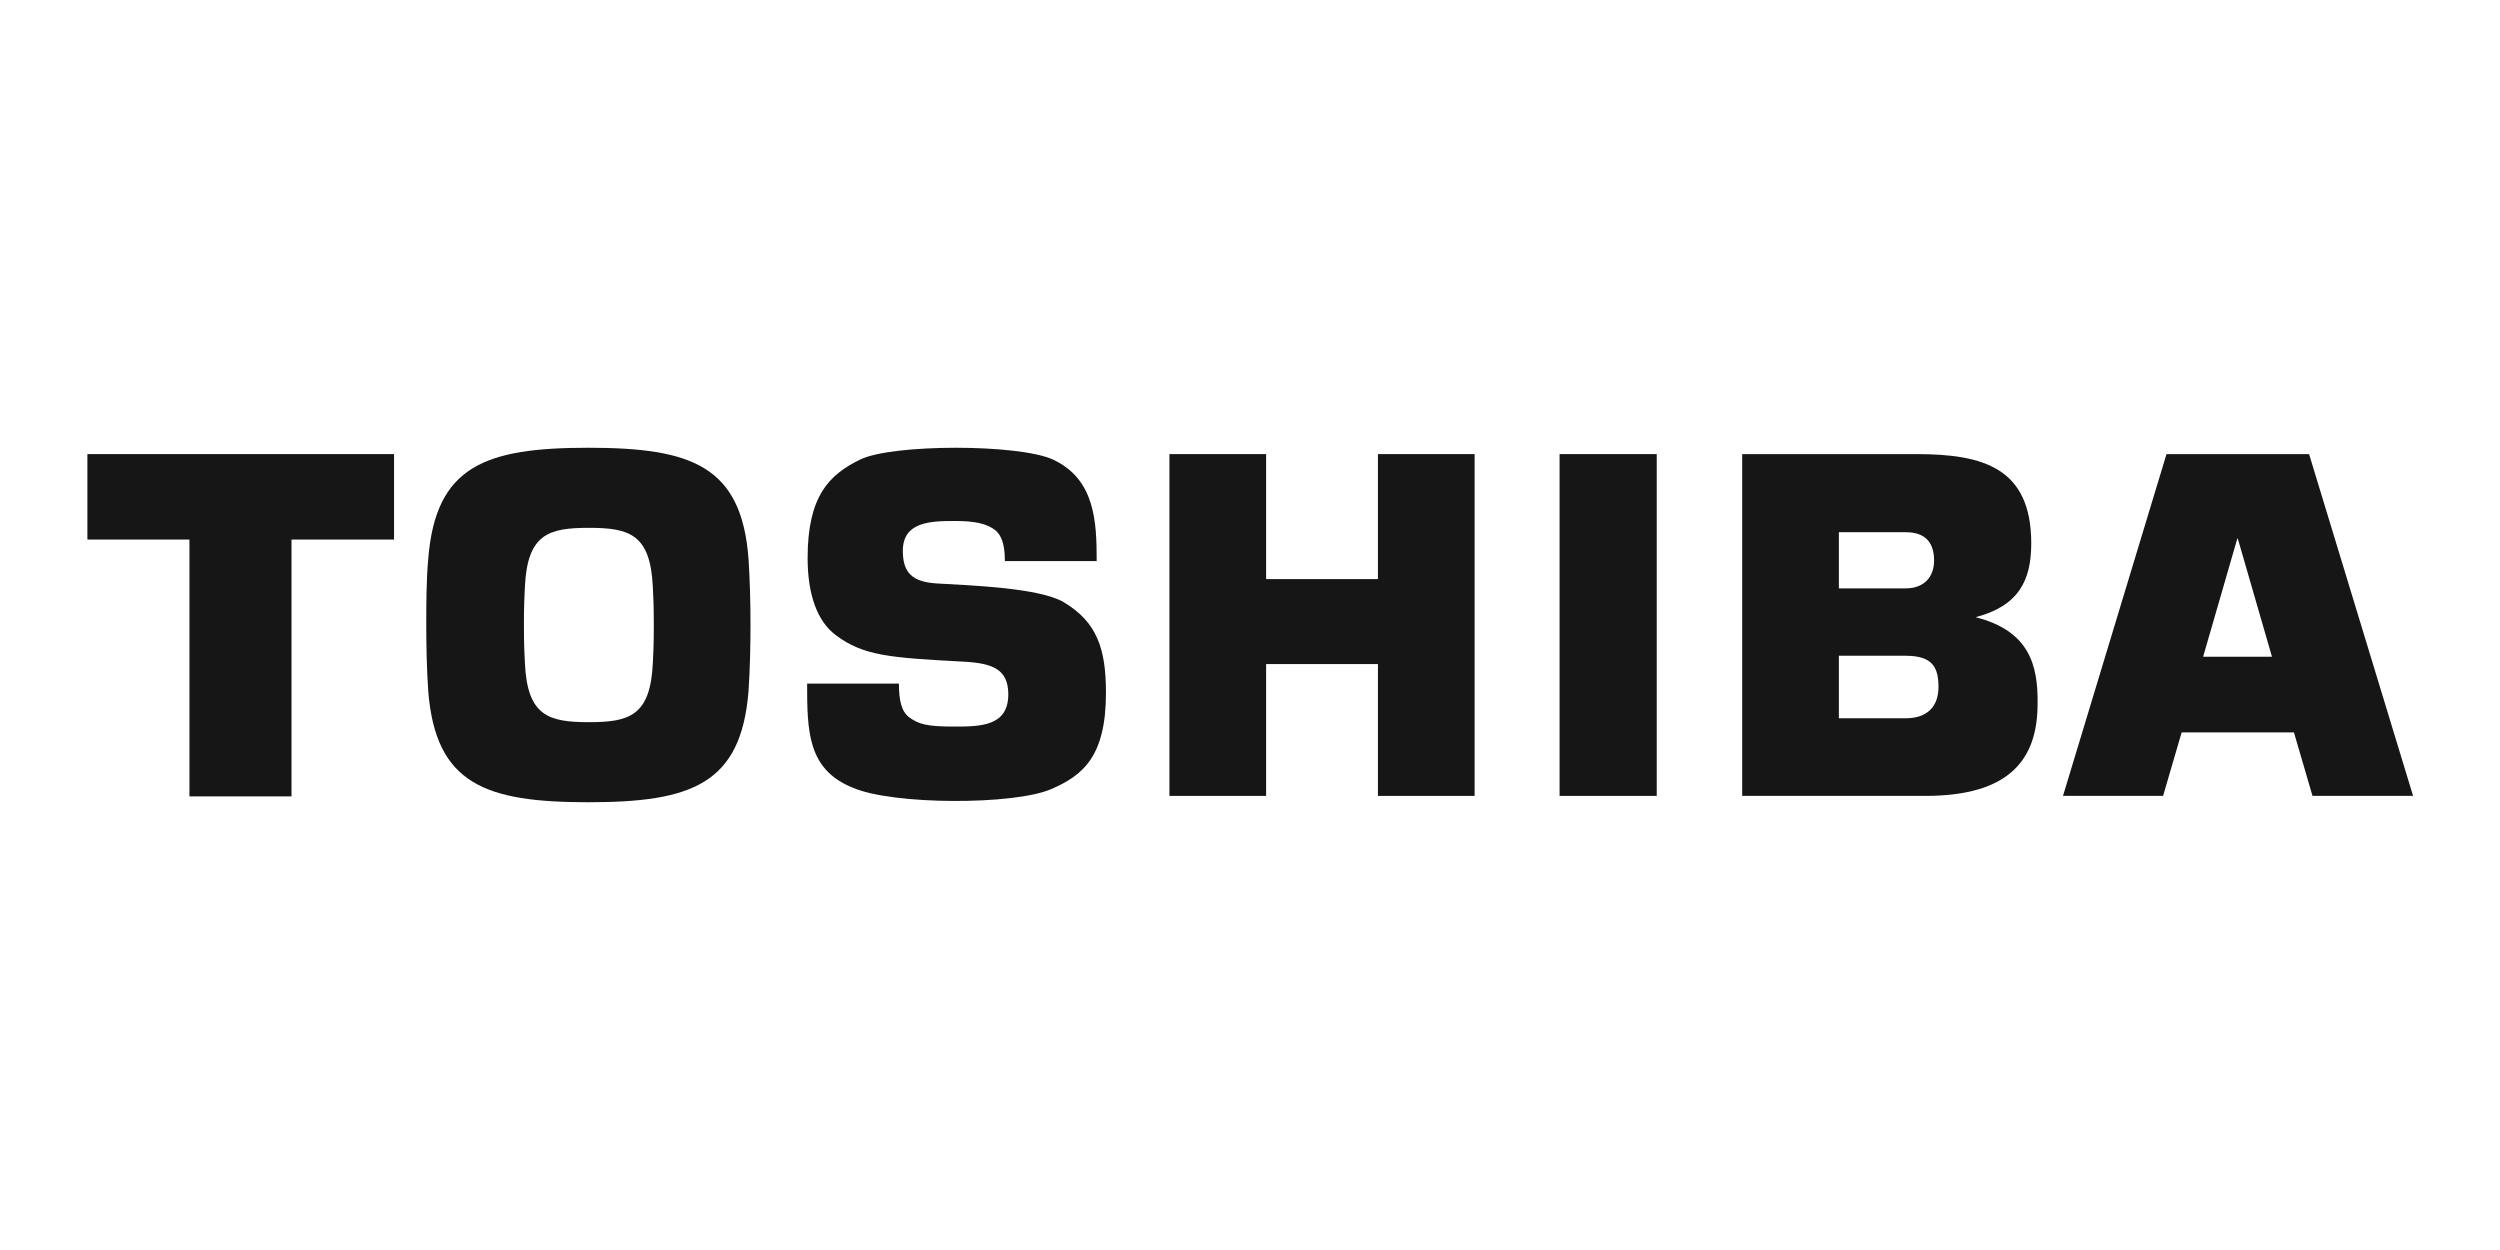
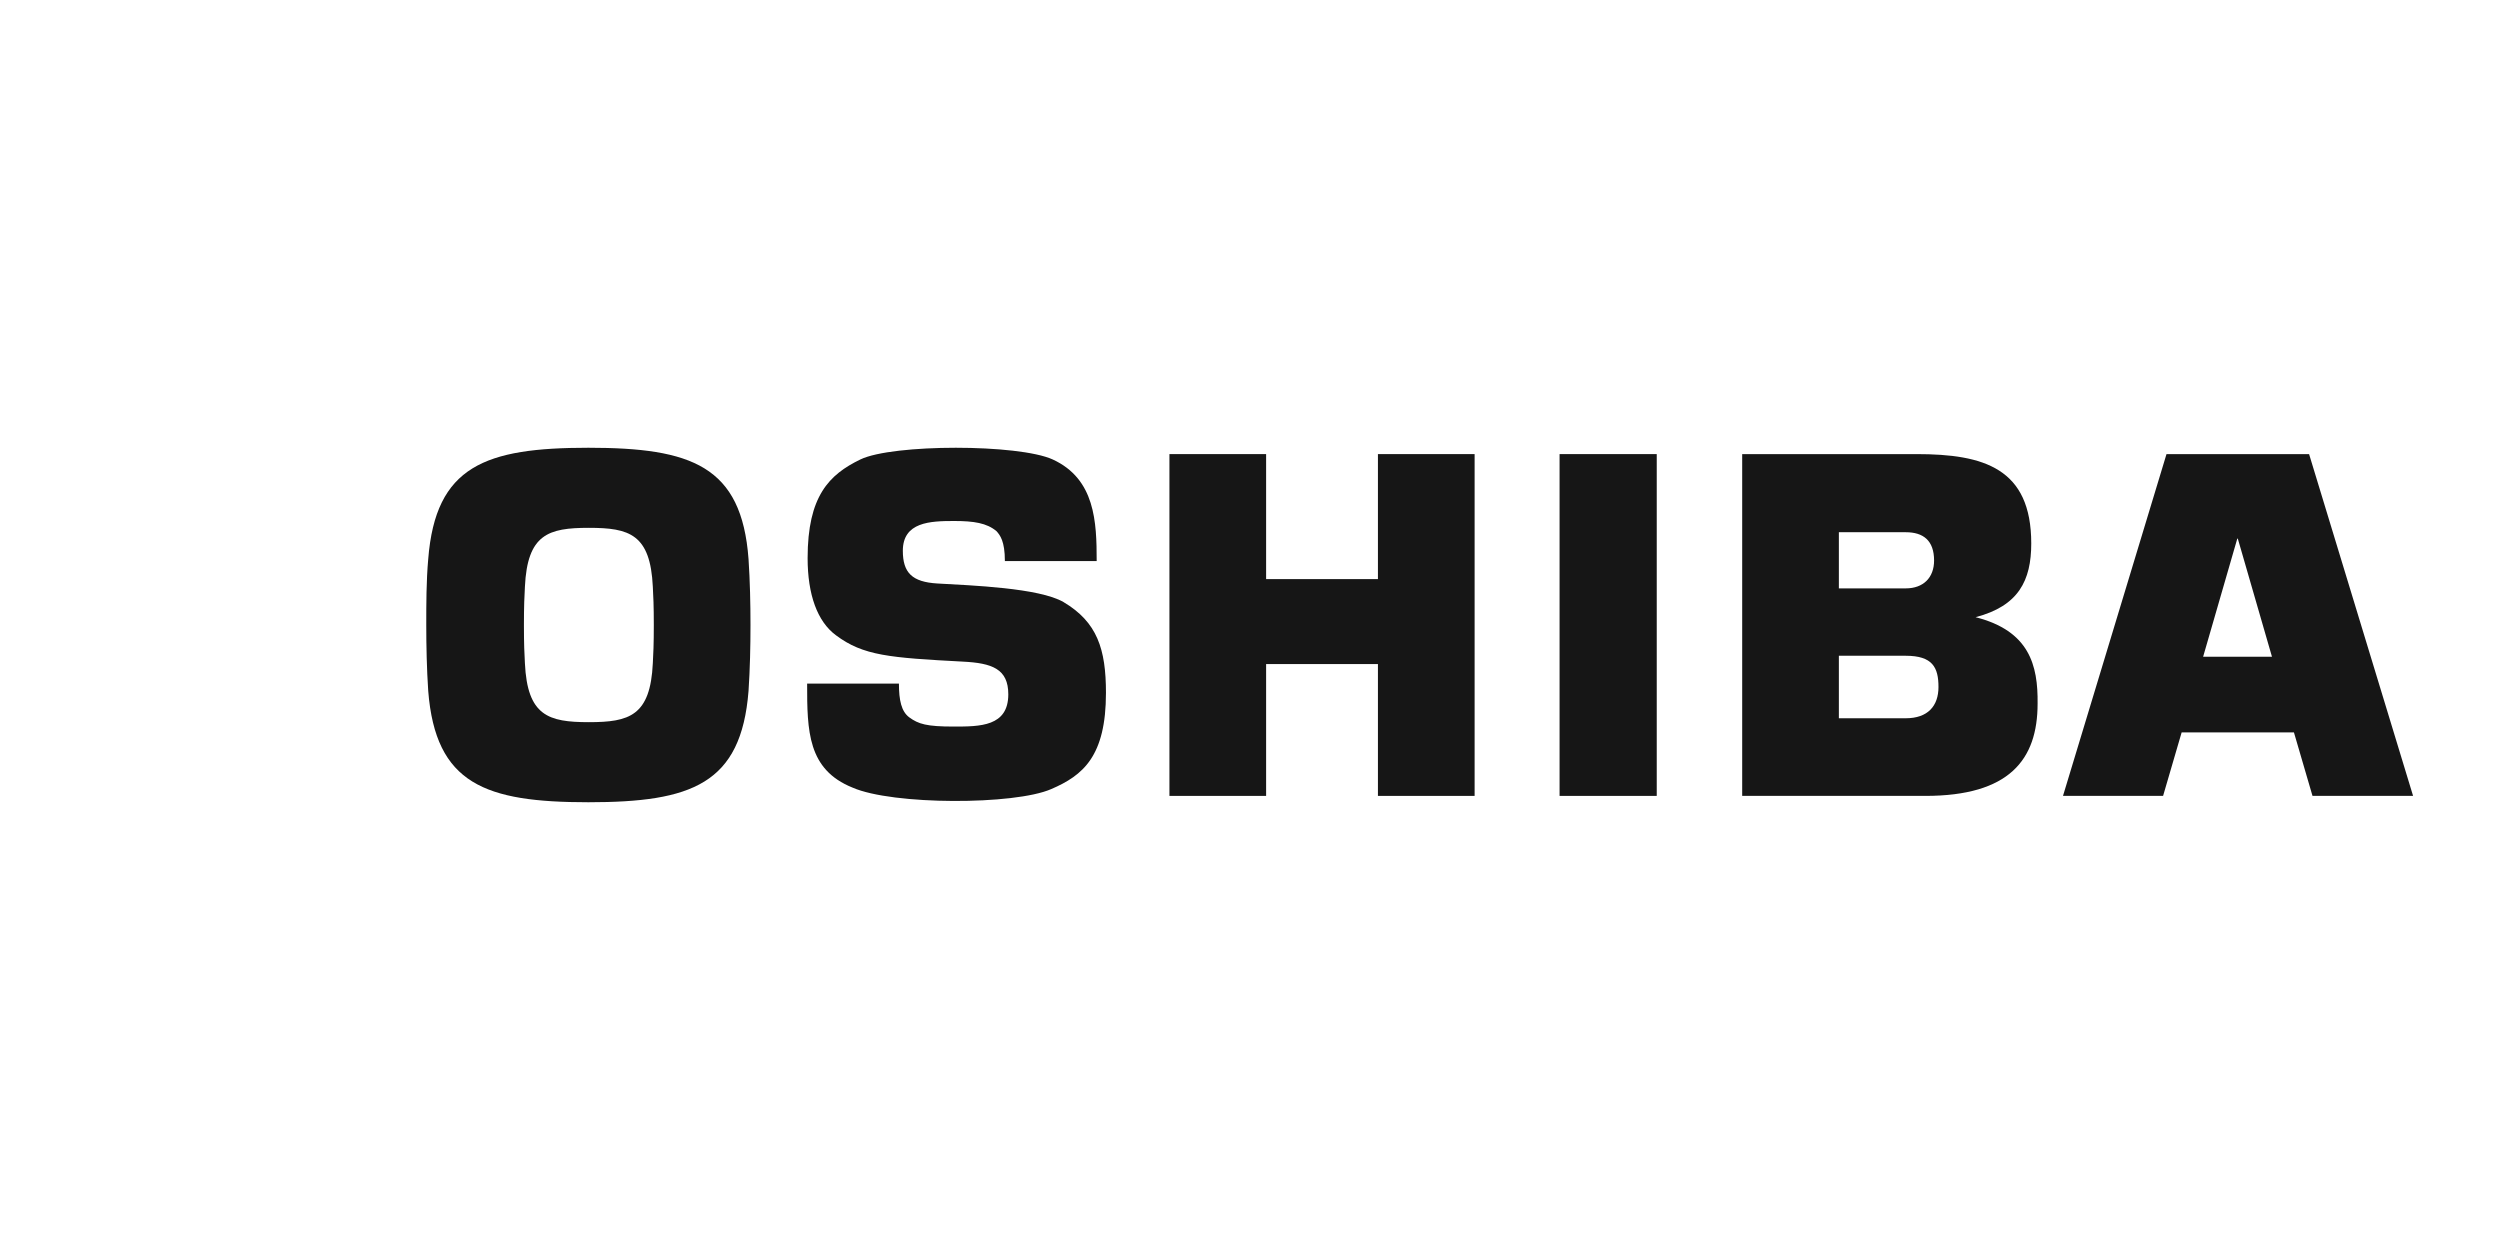
<svg xmlns="http://www.w3.org/2000/svg" version="1.1" id="Layer_1" x="0px" y="0px" viewBox="0 0 512 256" style="enable-background:new 0 0 512 256;" xml:space="preserve">
  <style type="text/css">
	.st0{fill:#161616;}
</style>
  <g id="g3">
    <g id="g5">
      <path id="path7" class="st0" d="M473.6,163h20.6L472.9,93l-29.2,0L422.5,163H443l3.8-13h23L473.6,163 M451.2,134.5l7-24.2h0.1    l7,24.2H451.2L451.2,134.5z" />
      <path id="path9" class="st0" d="M120.5,164.3c21.1,0,31.3-3.7,32.8-22.8c0.3-4.5,0.4-9.2,0.4-13.5c0-4.3-0.1-9-0.4-13.5    c-1.4-19.1-11.7-22.8-32.8-22.8s-31.3,3.7-32.8,22.8c-0.4,4.5-0.4,9.2-0.4,13.5c0,4.3,0.1,9,0.4,13.5    C89.2,160.6,99.4,164.3,120.5,164.3 M107.3,128c0-3.8,0.1-6.1,0.2-7.8c0.5-10.8,4.8-12.1,13.1-12.1c8.3,0,12.6,1.3,13.1,12.1    c0.1,1.7,0.2,4,0.2,7.8c0,3.9-0.1,6.1-0.2,7.8c-0.5,10.8-4.8,12.1-13.1,12.1c-8.3,0-12.6-1.3-13.1-12.1    C107.4,134.1,107.3,131.9,107.3,128z" />
-       <polyline id="polyline11" class="st0" points="17.9,93 17.9,110.5 38.8,110.5 38.8,163.1 59.7,163.1 59.7,110.5 80.7,110.5     80.7,93 17.9,93   " />
      <polyline id="polyline13" class="st0" points="339.3,163 339.3,93 319.4,93 319.4,163 339.3,163   " />
      <polyline id="polyline15" class="st0" points="259.3,118.6 259.3,93 239.5,93 239.5,163 259.3,163 259.3,136 282.2,136 282.2,163     302,163 302,93 282.2,93 282.2,118.6 259.3,118.6   " />
      <g id="g17">
        <path id="path19" class="st0" d="M404.6,126.4c8.8-2.3,11.4-7.5,11.4-15.1c0-15.4-9.7-18.3-23.5-18.3h-35.7V163h37.5     c17.2,0,23-7.4,23-18.9C417.4,136.2,415.6,129.2,404.6,126.4 M376.6,134.3h13.7c5.5,0,6.7,2.4,6.7,6.4c0,3.9-2.2,6.4-6.7,6.4     h-13.7V134.3z M376.6,109h13.7c3.6,0,5.8,1.7,5.8,5.8c0,3.5-2.2,5.7-5.8,5.7h-13.7C376.6,120.4,376.6,109,376.6,109z" />
        <path id="path21" class="st0" d="M165.3,140h18.8c0,3.4,0.5,5.7,2.1,6.9c1.9,1.4,3.6,1.9,9.1,1.9c5.4,0,11.2,0,11.2-6.6     c0-5.2-3.3-6.4-9.3-6.7c-15-0.8-20.4-1.2-26-5.4c-3.8-2.8-5.8-8.3-5.8-15.8c0-12.7,4.4-17.1,10.8-20.2c6.6-3.2,32.4-3.2,39.4,0     c8.7,4,9,12.8,9,20.8h-18.8c0-4.1-1-5.3-1.7-6.1c-2-1.7-4.7-2.1-8.7-2.1c-4.9,0-10.5,0.2-10.5,6.1c0,4.5,1.9,6.4,7.1,6.7     c7,0.4,20.8,0.9,25.8,3.8c6.9,4.1,8.7,9.6,8.7,18.6c0,13-4.7,16.9-11.2,19.7c-7.5,3.3-32.5,3.3-40.7-0.3     C165.4,157.6,165.3,149.7,165.3,140" />
      </g>
    </g>
  </g>
</svg>